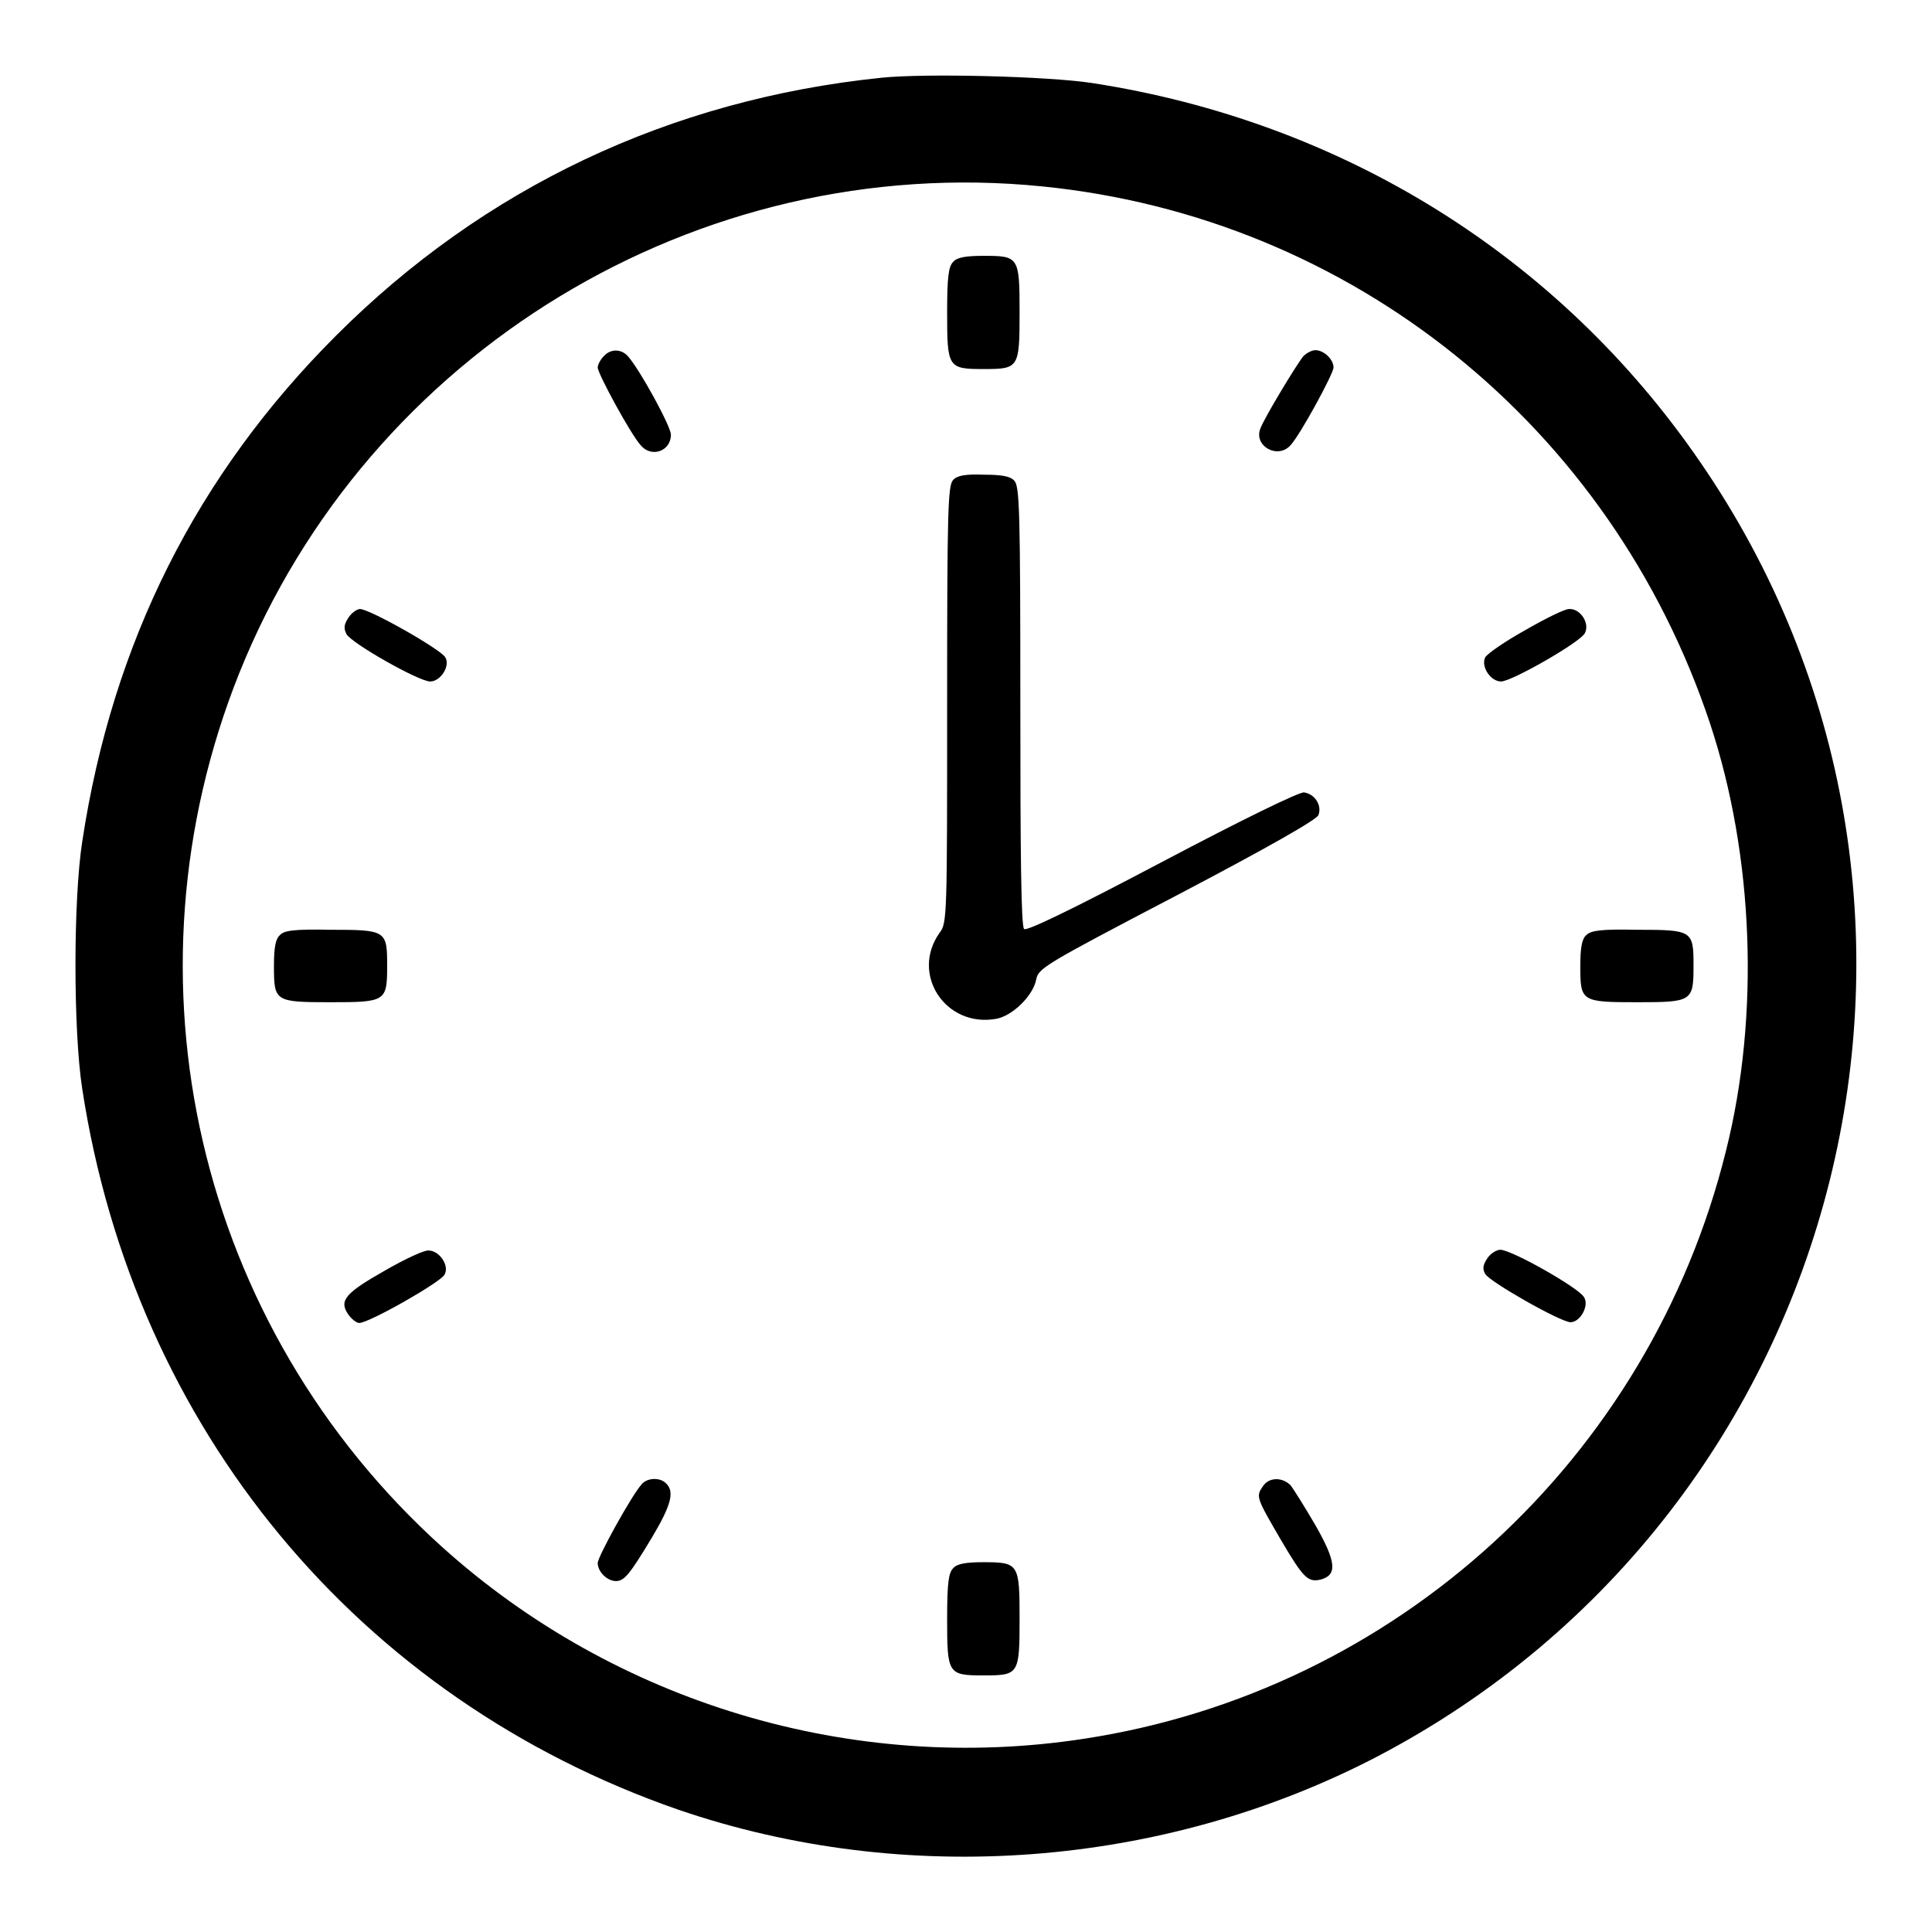
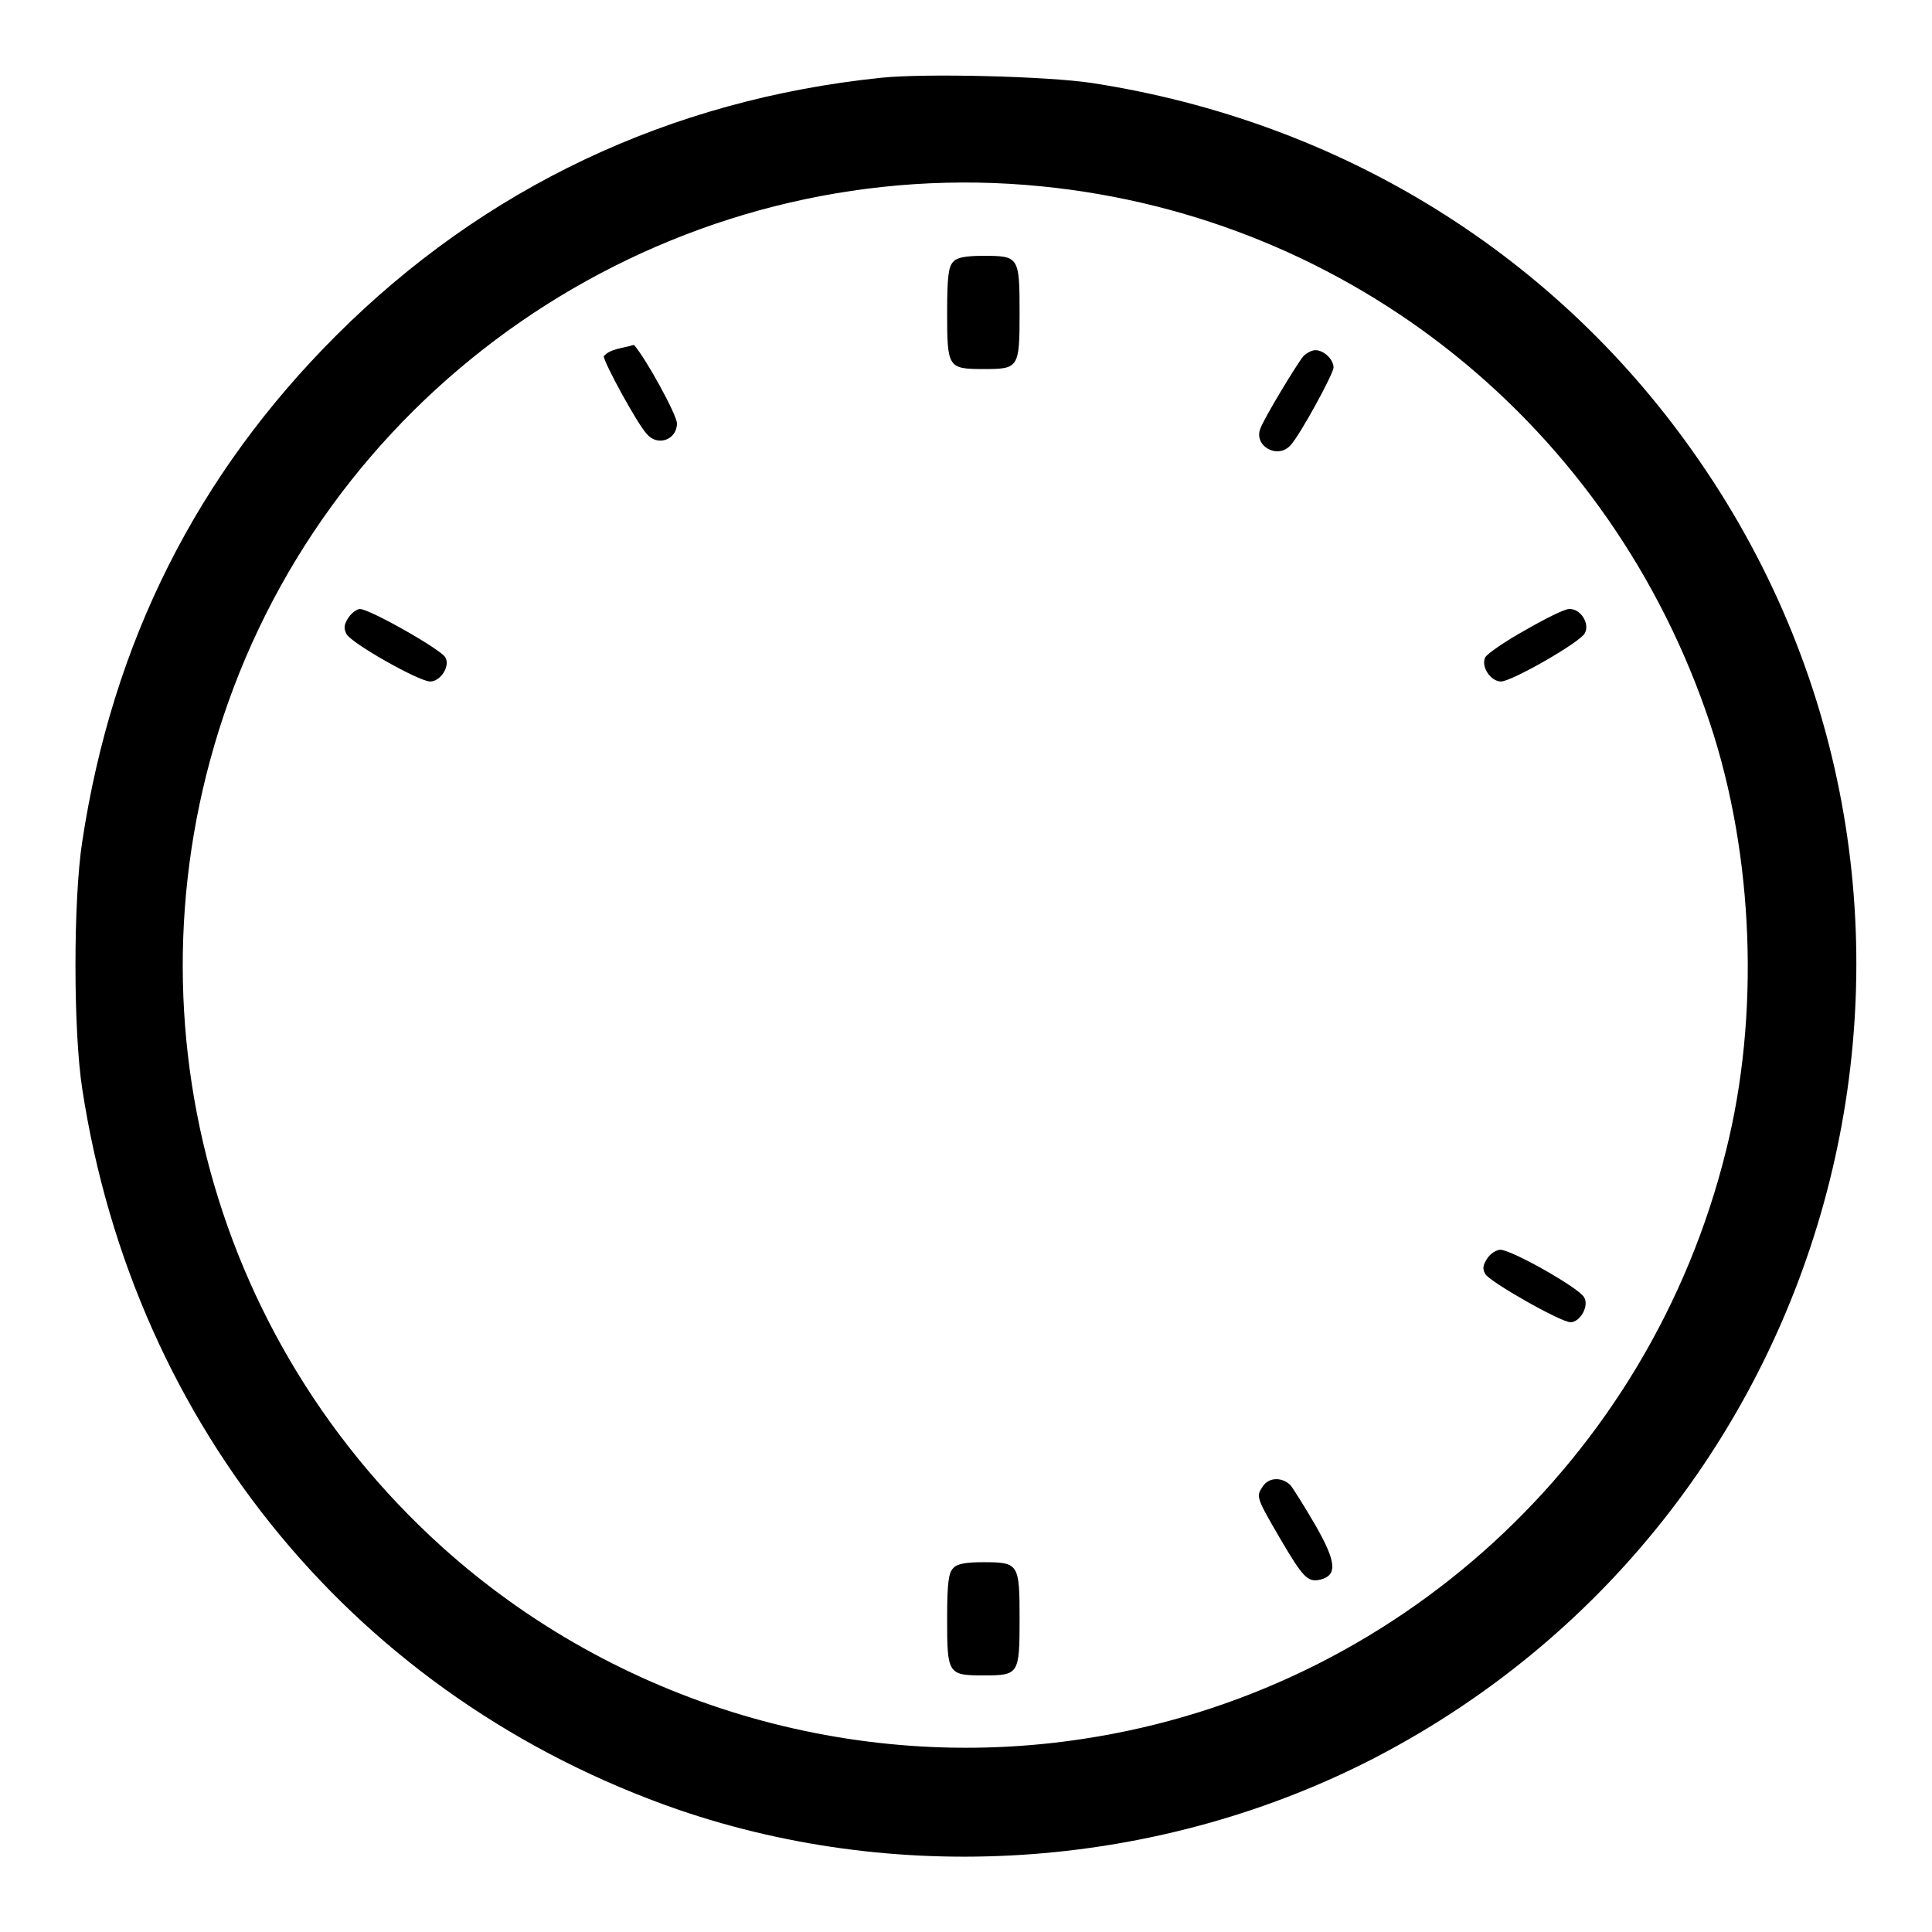
<svg xmlns="http://www.w3.org/2000/svg" version="1.1" x="0px" y="0px" viewBox="0 0 256 256" enable-background="new 0 0 256 256" xml:space="preserve">
  <g>
    <g>
      <g>
        <path fill="#000000" d="M116.8,10.3c-28.1,2.9-52.7,14.6-72.3,34.2c-18.4,18.4-29.6,40.6-33.6,67c-1.2,7.7-1.2,25.1,0,32.8c6.9,45,36.6,80.8,79,95.5c30.1,10.3,64.2,7.7,92.5-7c62.8-32.8,83-113.4,42.8-171.7c-18.7-27.2-47.4-45-80.5-50.1C138.8,10.1,122.6,9.7,116.8,10.3z M138.1,24.7c41,4.1,75.4,31.8,88.5,71.2c5.8,17.5,6.6,38.7,2.1,56.6c-10.1,40.8-43.7,71.6-85.1,77.9c-30.6,4.7-62-4.7-85-25.4c-32.5-29.3-43.1-75.3-26.9-115.8C48.8,46.6,92.5,20.1,138.1,24.7z" />
        <path fill="#000000" d="M126.3,34.7c-0.6,0.6-0.8,1.9-0.8,6.7c0,7.3,0.1,7.5,4.8,7.5c4.7,0,4.8-0.1,4.8-7.5s-0.1-7.5-4.8-7.5C128,33.9,126.8,34.1,126.3,34.7z" />
-         <path fill="#000000" d="M80,47.2c-0.4,0.4-0.8,1.1-0.8,1.5c0,0.8,4.4,8.9,5.7,10.3c1.4,1.7,4,0.8,4-1.4c0-1.1-4.1-8.6-5.7-10.4C82.3,46.2,80.9,46.2,80,47.2z" />
+         <path fill="#000000" d="M80,47.2c0,0.8,4.4,8.9,5.7,10.3c1.4,1.7,4,0.8,4-1.4c0-1.1-4.1-8.6-5.7-10.4C82.3,46.2,80.9,46.2,80,47.2z" />
        <path fill="#000000" d="M172.7,47.2c-0.9,1.1-5.2,8.2-5.7,9.6c-0.9,2.3,2.3,4.1,4,2.2c1.3-1.4,5.7-9.5,5.7-10.3c0-1.1-1.3-2.3-2.4-2.3C173.8,46.4,173.1,46.8,172.7,47.2z" />
-         <path fill="#000000" d="M126.3,63.6c-0.7,0.7-0.8,4-0.8,29.7c0,28.2,0,29-1,30.3c-3.9,5.5,0.8,12.6,7.5,11.4c2.2-0.4,4.9-3.1,5.3-5.2c0.3-1.5,0.9-1.9,18.7-11.2c12-6.3,18.5-10,18.7-10.6c0.5-1.3-0.5-2.8-1.9-3c-0.6-0.1-8,3.5-18.8,9.2c-12.5,6.6-18,9.2-18.3,8.9c-0.4-0.4-0.5-9.8-0.5-29.6c0-25.8-0.1-29.1-0.8-29.8c-0.5-0.6-1.7-0.8-4-0.8C128,62.8,126.8,63,126.3,63.6z" />
        <path fill="#000000" d="M46.2,81.8c-0.6,0.9-0.7,1.4-0.3,2.2c0.6,1.2,9.6,6.3,11.1,6.3c1.4,0,2.7-2.1,2-3.2c-0.5-1-10-6.4-11.3-6.4C47.3,80.7,46.6,81.2,46.2,81.8z" />
        <path fill="#000000" d="M202.1,83.5c-2.7,1.5-5,3.1-5.3,3.6c-0.6,1.2,0.7,3.2,2.1,3.2c1.4,0,10.5-5.2,11.1-6.4c0.7-1.3-0.6-3.3-2.1-3.2C207.3,80.7,204.7,82,202.1,83.5z" />
-         <path fill="#000000" d="M37.1,123.9c-0.6,0.5-0.8,1.7-0.8,4.1c0,4.7,0.1,4.8,7.5,4.8c7.3,0,7.5-0.1,7.5-4.8c0-4.7-0.1-4.8-7.5-4.8C39,123.1,37.6,123.3,37.1,123.9z" />
-         <path fill="#000000" d="M210.2,123.9c-0.6,0.5-0.8,1.7-0.8,4.1c0,4.7,0.1,4.8,7.5,4.8c7.3,0,7.5-0.1,7.5-4.8c0-4.7-0.1-4.8-7.5-4.8C212.1,123.1,210.8,123.3,210.2,123.9z" />
-         <path fill="#000000" d="M51.1,168.3c-5.3,3-6.2,4-5,5.8c0.4,0.6,1.1,1.2,1.5,1.2c1.3,0,10.8-5.4,11.3-6.4c0.7-1.2-0.7-3.2-2.1-3.2C56.3,165.6,53.7,166.8,51.1,168.3z" />
        <path fill="#000000" d="M197.1,166.7c-0.6,0.9-0.7,1.4-0.3,2.1c0.5,1,10,6.4,11.3,6.4c1.3,0,2.5-2.2,1.8-3.3c-0.6-1.2-9.6-6.3-11.1-6.3C198.3,165.6,197.5,166.1,197.1,166.7z" />
-         <path fill="#000000" d="M85,196.7c-1.4,1.6-5.8,9.6-5.8,10.4c0,1.2,1.3,2.4,2.4,2.4s1.8-0.8,4.8-5.8c2.5-4.2,3-6,1.9-7.1C87.5,195.7,85.7,195.8,85,196.7z" />
        <path fill="#000000" d="M167.3,197c-0.9,1.3-0.8,1.5,2.4,7c3,5.1,3.6,5.7,5.3,5.3c2.2-0.6,2.1-2.3-0.7-7.2c-1.4-2.4-2.9-4.8-3.3-5.3C169.9,195.7,168.1,195.7,167.3,197z" />
        <path fill="#000000" d="M126.3,207.8c-0.6,0.6-0.8,1.9-0.8,6.7c0,7.3,0.1,7.5,4.8,7.5c4.7,0,4.8-0.1,4.8-7.5c0-7.3-0.1-7.5-4.8-7.5C128,207,126.8,207.2,126.3,207.8z" />
      </g>
    </g>
  </g>
</svg>